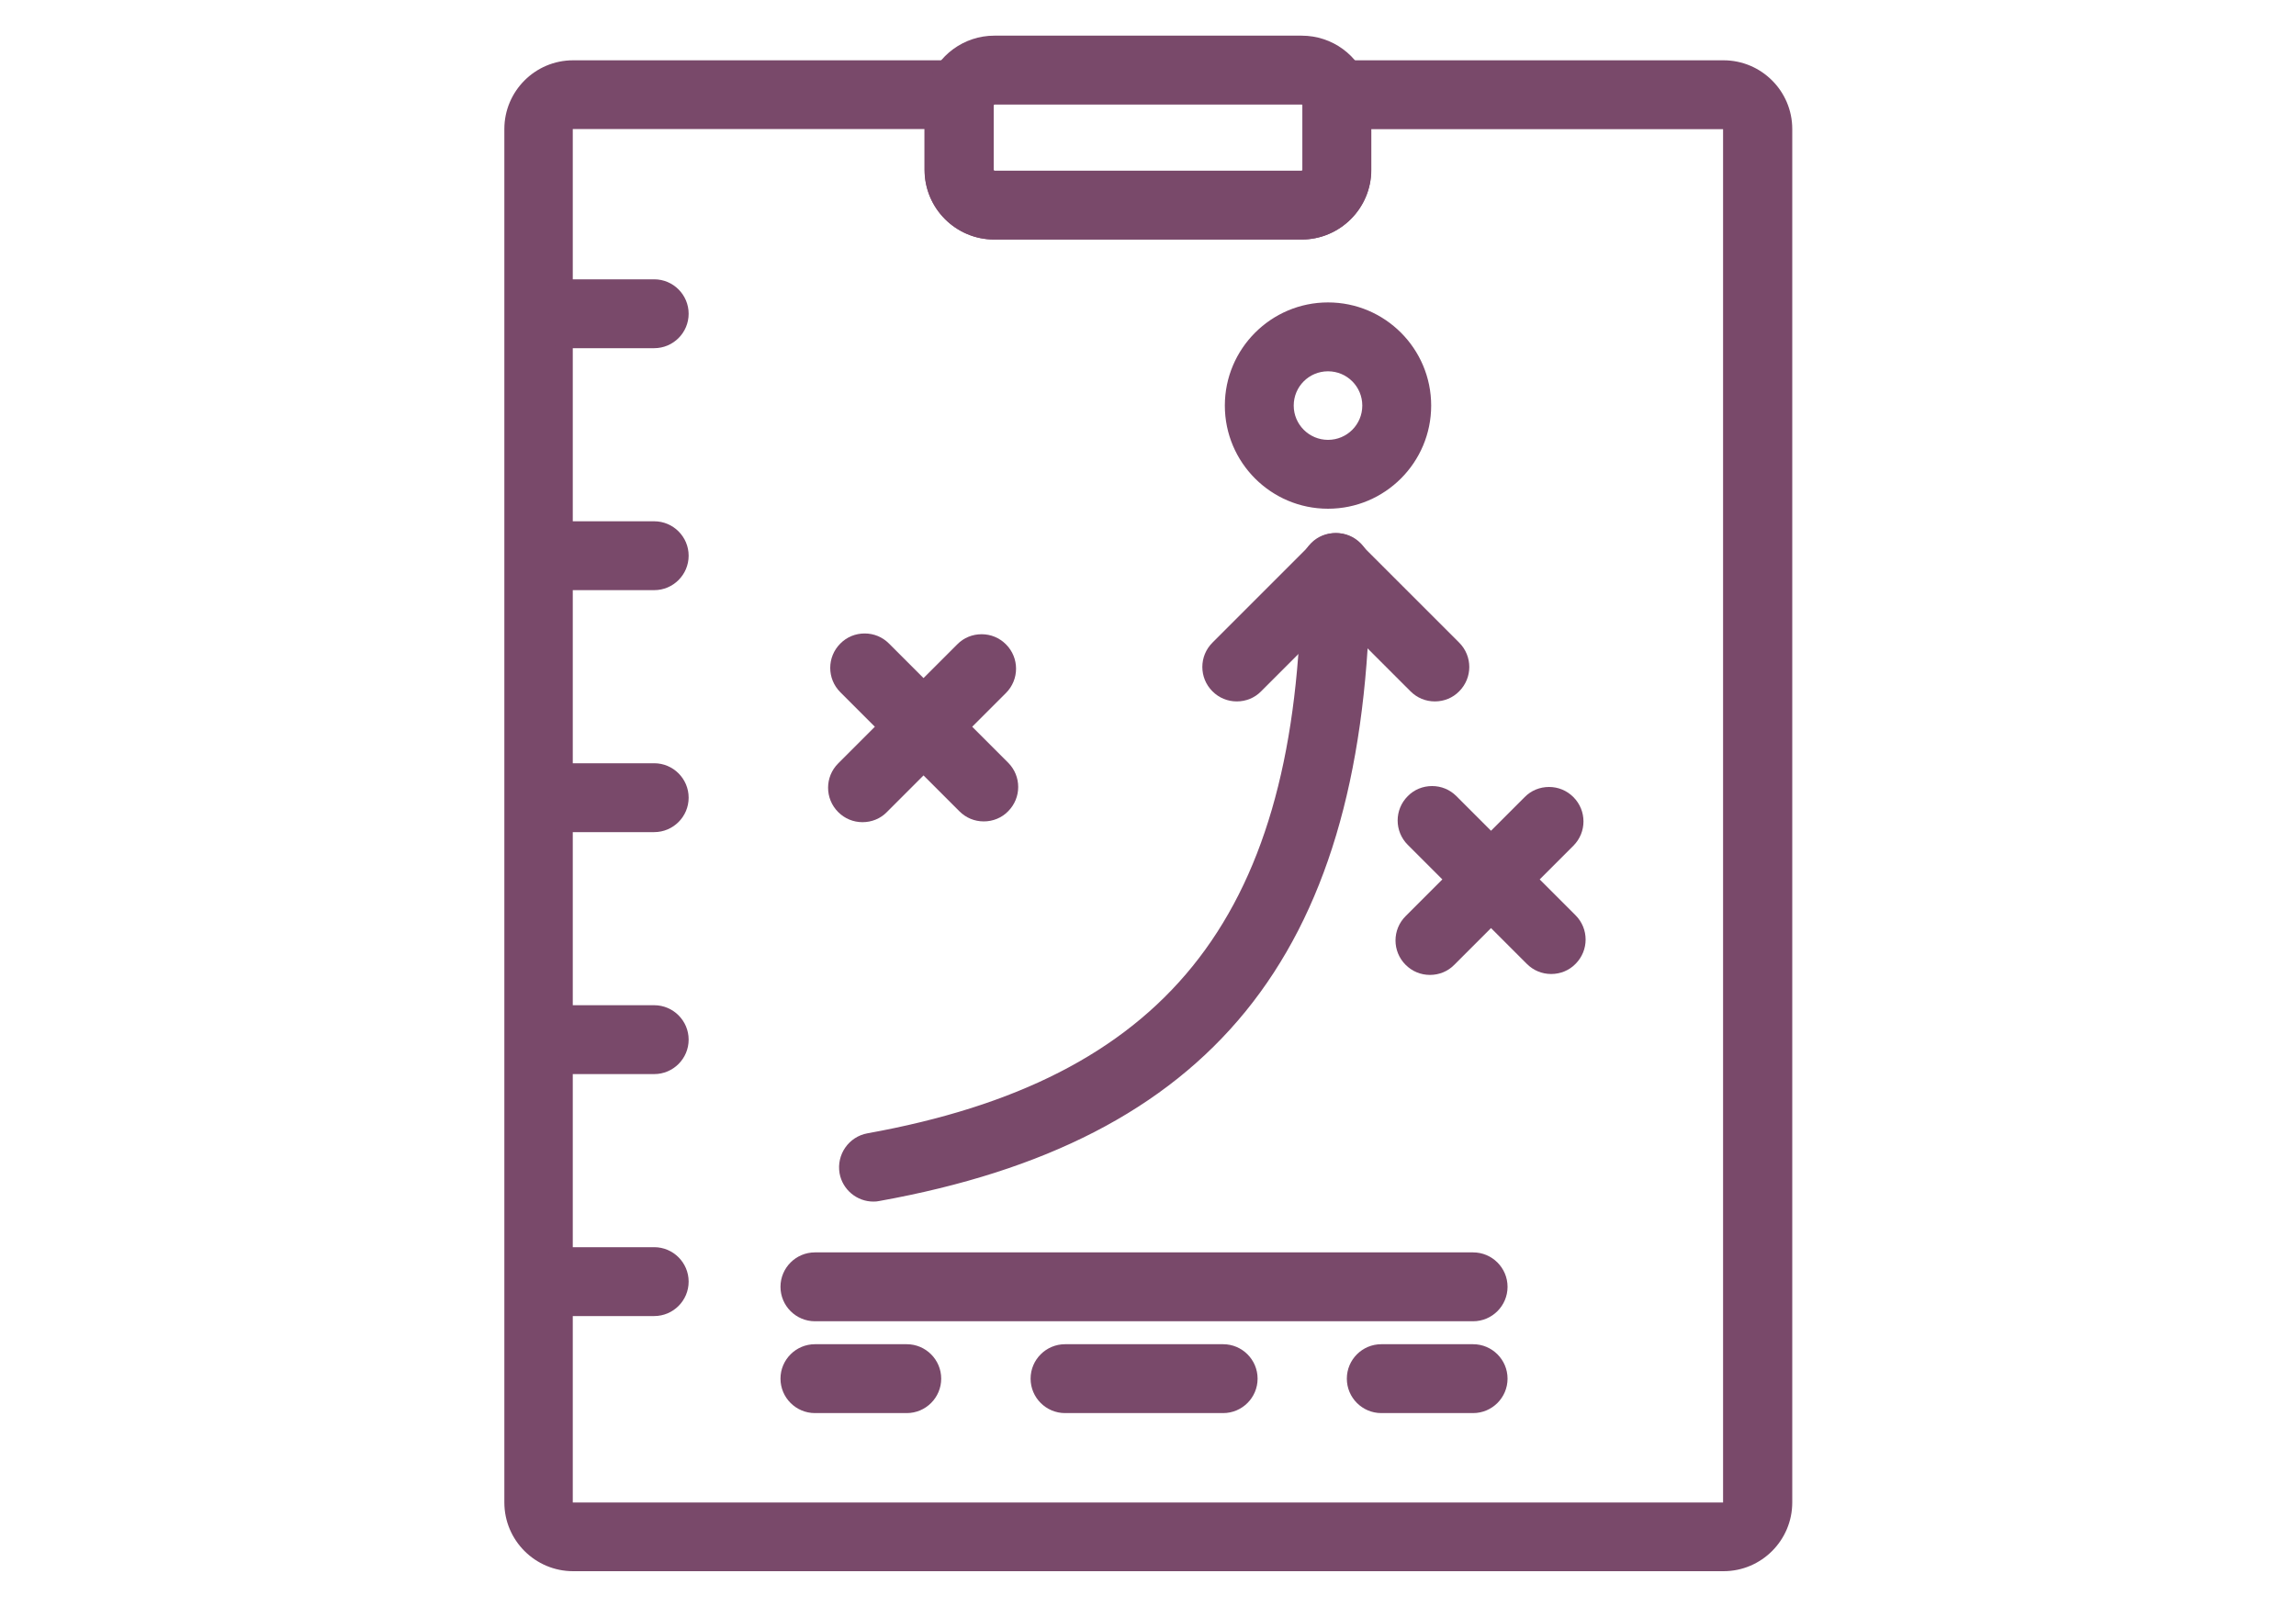
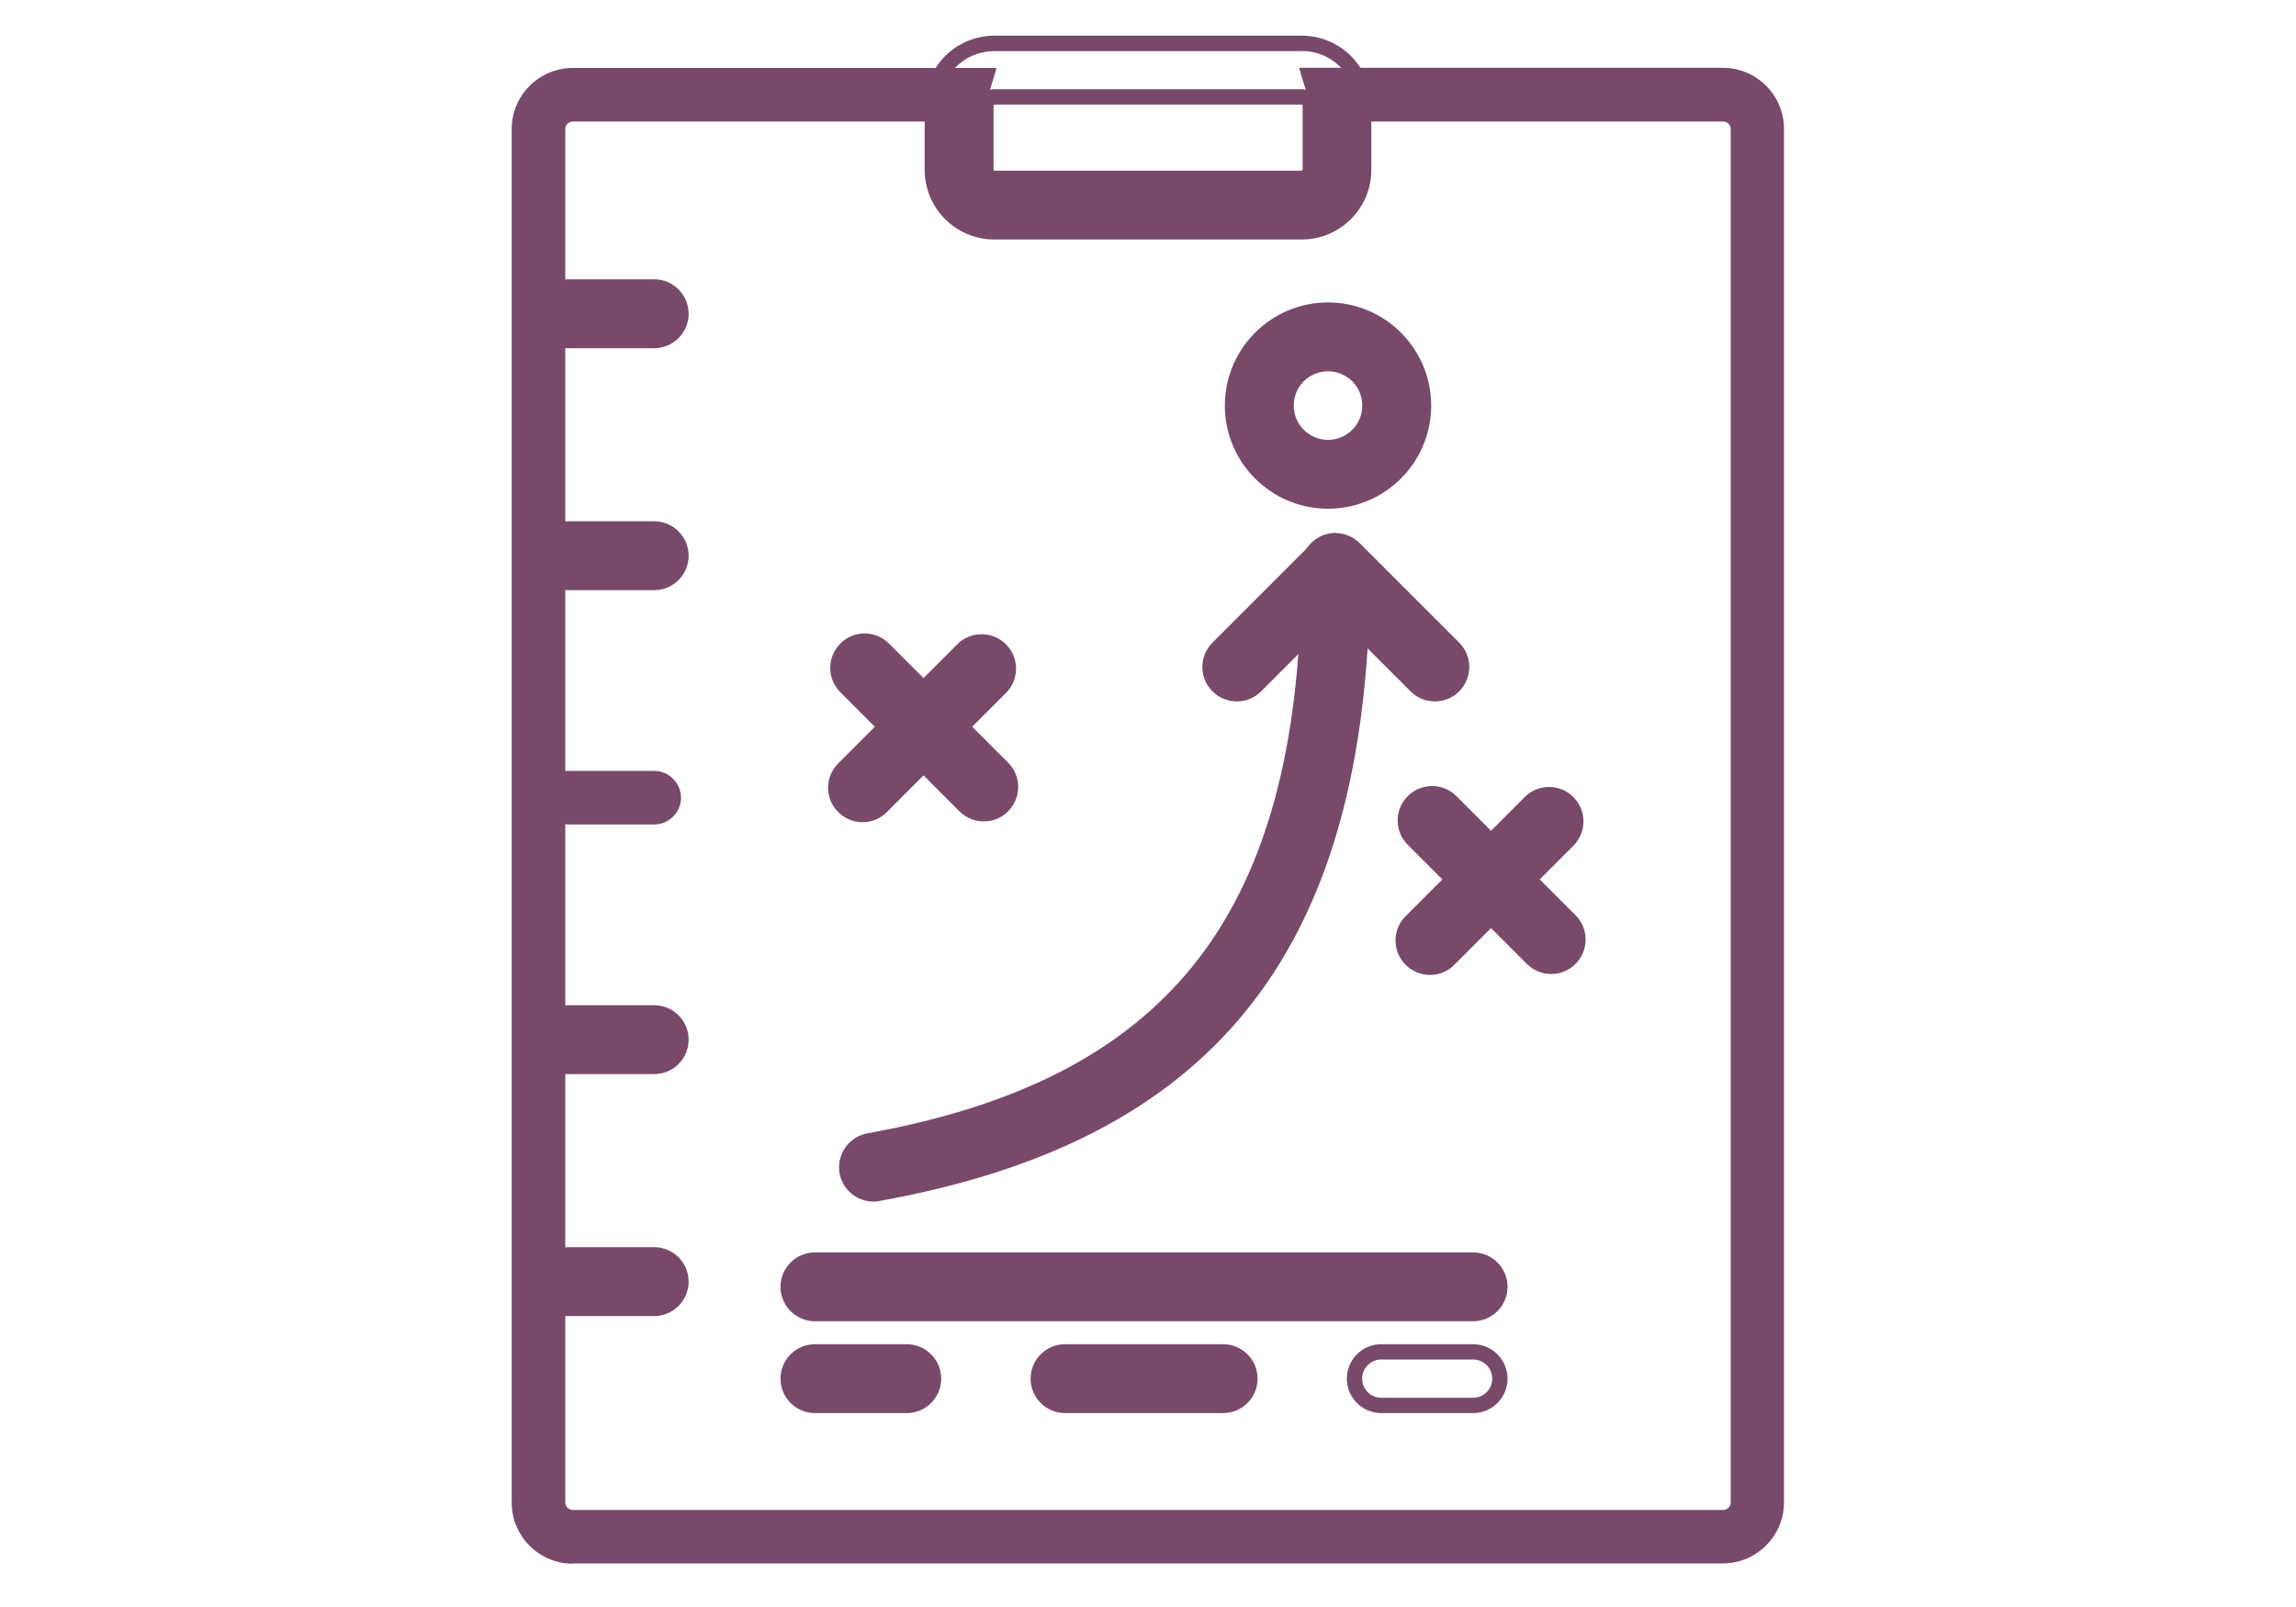
<svg xmlns="http://www.w3.org/2000/svg" id="Ebene_3" viewBox="0 0 150 105">
  <defs>
    <style>
      .cls-1 {
        fill: #79496a;
      }
    </style>
  </defs>
  <g>
    <path class="cls-1" d="M37.42,102.17c-2.2,0-3.99-1.79-3.99-3.99V8.43c0-2.2,1.79-3.99,3.99-3.99h27.69l-.68,2.25c-.02.06-.03.13-.03.19v4.22c0,.3.25.55.55.55h20.08c.3,0,.55-.25.55-.55v-4.22c0-.07,0-.13-.03-.19l-.68-2.26h27.69c2.2,0,3.99,1.79,3.99,3.99v89.74c0,2.2-1.79,3.99-3.99,3.99H37.42ZM37.42,7.94c-.27,0-.49.22-.49.49v89.74c0,.27.22.49.49.49h75.16c.27,0,.49-.22.49-.49V8.43c0-.27-.22-.49-.49-.49h-23.49v3.16c0,2.23-1.82,4.05-4.05,4.05h-20.08c-2.23,0-4.05-1.82-4.05-4.05v-3.16h-23.49Z" />
-     <path class="cls-1" d="M112.58,4.94c1.93,0,3.49,1.57,3.49,3.49v89.74c0,1.93-1.57,3.49-3.49,3.49H37.42c-1.93,0-3.49-1.57-3.49-3.49V8.43c0-1.93,1.57-3.49,3.49-3.49h27.02l-.48,1.61c-.03.11-.05.22-.05.34v4.22c0,.58.47,1.05,1.05,1.05h20.08c.58,0,1.05-.47,1.05-1.05v-4.22c0-.12-.02-.23-.05-.34l-.48-1.61h27.02M64.96,14.65c-1.96,0-3.55-1.59-3.55-3.55v-3.66h-23.99c-.55,0-.99.45-.99.99v89.74c0,.55.45.99.99.99h75.16c.55,0,.99-.45.99-.99V8.43c0-.55-.45-.99-.99-.99h-23.99v3.66c0,1.96-1.59,3.55-3.55,3.55h-20.08M112.58,3.94h-28.36l.39,1.29.48,1.61v4.27s-.02.05-.04.05h-20.08s-.05-.02-.05-.05v-4.22l.49-1.66.39-1.29h-28.36c-2.48,0-4.49,2.02-4.49,4.49v89.74c0,2.48,2.02,4.49,4.49,4.49h75.16c2.48,0,4.49-2.02,4.49-4.49V8.43c0-2.48-2.02-4.49-4.49-4.49h0ZM112.57,98.17H37.42s0-89.74,0-89.74h22.98v2.67c0,2.51,2.04,4.55,4.55,4.55h20.08c2.51,0,4.55-2.04,4.55-4.55v-2.66h22.99v89.73h0Z" />
  </g>
  <g>
-     <path class="cls-1" d="M64.96,15.15c-2.23,0-4.05-1.82-4.05-4.05v-4.22c0-.4.06-.81.17-1.2.56-1.71,2.11-2.85,3.88-2.85h20.08c1.76,0,3.32,1.13,3.86,2.81.13.43.19.83.19,1.24v4.22c0,2.23-1.82,4.05-4.05,4.05h-20.08ZM64.96,6.33c-.24,0-.46.17-.53.39,0,.02-.02.09-.02.16v4.22c0,.3.25.55.55.55h20.08c.3,0,.55-.25.55-.55v-4.22c0-.07,0-.13-.03-.19-.07-.21-.29-.36-.53-.36h-20.08Z" />
    <path class="cls-1" d="M85.04,3.33c1.55,0,2.91.99,3.39,2.47.11.37.16.72.16,1.08v4.22c0,1.96-1.59,3.55-3.55,3.55h-20.08c-1.96,0-3.55-1.59-3.55-3.55v-4.22c0-.36.05-.71.15-1.05.49-1.5,1.85-2.49,3.4-2.49h20.08M64.96,12.15h20.08c.58,0,1.05-.47,1.05-1.05v-4.22c0-.12-.02-.23-.05-.34-.13-.41-.55-.71-1-.71h-20.08c-.45,0-.87.3-1.01.74-.02.08-.04.19-.04.31v4.22c0,.58.47,1.05,1.05,1.05M85.04,2.33h-20.08c-1.98,0-3.73,1.28-4.35,3.19-.14.46-.2.91-.2,1.36v4.22c0,2.51,2.04,4.55,4.55,4.55h20.08c2.51,0,4.55-2.04,4.55-4.55v-4.22c0-.47-.07-.91-.2-1.37-.62-1.91-2.36-3.18-4.35-3.18h0ZM64.96,11.15s-.05-.02-.05-.05v-4.22s.04-.05.05-.05h20.08s.05.02.06.03v4.24s-.03.05-.06.05h-20.08Z" />
  </g>
  <g>
    <path class="cls-1" d="M86.76,32.74c-3.44,0-6.24-2.8-6.24-6.24s2.8-6.24,6.24-6.24,6.24,2.8,6.24,6.24-2.8,6.24-6.24,6.24ZM86.76,23.76c-1.51,0-2.74,1.23-2.74,2.74s1.23,2.74,2.74,2.74,2.74-1.23,2.74-2.74-1.23-2.74-2.74-2.74Z" />
    <path class="cls-1" d="M86.76,20.76c3.16,0,5.74,2.57,5.74,5.74s-2.57,5.74-5.74,5.74-5.74-2.57-5.74-5.74,2.57-5.74,5.74-5.74M86.76,29.74c1.78,0,3.24-1.45,3.24-3.24s-1.45-3.24-3.24-3.24-3.24,1.45-3.24,3.24,1.45,3.24,3.24,3.24M86.76,19.76c-3.71,0-6.74,3.02-6.74,6.74s3.02,6.74,6.74,6.74,6.74-3.02,6.74-6.74-3.02-6.74-6.74-6.74h0ZM86.76,28.74c-1.23,0-2.24-1-2.24-2.24s1-2.24,2.24-2.24,2.24,1,2.24,2.24-1,2.24-2.24,2.24h0Z" />
  </g>
  <g>
    <path class="cls-1" d="M37.1,22.25c-.96,0-1.75-.79-1.75-1.75s.79-1.75,1.75-1.75h5.64c.96,0,1.75.79,1.75,1.75s-.79,1.75-1.75,1.75h-5.64Z" />
    <path class="cls-1" d="M42.74,19.25c.69,0,1.25.56,1.25,1.25s-.56,1.25-1.25,1.25h-5.64c-.69,0-1.25-.56-1.25-1.25s.56-1.25,1.25-1.25h5.64M42.74,18.25h-5.64c-1.24,0-2.25,1.01-2.25,2.25s1.01,2.25,2.25,2.25h5.64c1.24,0,2.25-1.01,2.25-2.25s-1.01-2.25-2.25-2.25h0Z" />
  </g>
  <g>
    <path class="cls-1" d="M37.1,38.06c-.96,0-1.75-.79-1.75-1.75s.79-1.75,1.75-1.75h5.64c.96,0,1.75.79,1.75,1.75s-.79,1.75-1.75,1.75h-5.64Z" />
    <path class="cls-1" d="M42.74,35.06c.69,0,1.25.56,1.25,1.25s-.56,1.25-1.25,1.25h-5.64c-.69,0-1.25-.56-1.25-1.25s.56-1.25,1.25-1.25h5.64M42.74,34.06h-5.64c-1.24,0-2.25,1.01-2.25,2.25s1.01,2.25,2.25,2.25h5.64c1.24,0,2.25-1.01,2.25-2.25s-1.01-2.25-2.25-2.25h0Z" />
  </g>
  <g>
    <path class="cls-1" d="M37.1,53.87c-.96,0-1.75-.79-1.75-1.75s.79-1.75,1.75-1.75h5.64c.96,0,1.75.79,1.75,1.75s-.79,1.75-1.75,1.75h-5.64Z" />
-     <path class="cls-1" d="M42.74,50.87c.69,0,1.25.56,1.25,1.25s-.56,1.25-1.25,1.25h-5.64c-.69,0-1.25-.56-1.25-1.25s.56-1.25,1.25-1.25h5.64M42.74,49.87h-5.64c-1.24,0-2.25,1.01-2.25,2.25s1.01,2.25,2.25,2.25h5.64c1.24,0,2.25-1.01,2.25-2.25s-1.01-2.25-2.25-2.25h0Z" />
  </g>
  <g>
    <path class="cls-1" d="M37.1,69.68c-.96,0-1.75-.79-1.75-1.75s.79-1.75,1.75-1.75h5.64c.96,0,1.75.79,1.75,1.75s-.79,1.75-1.75,1.75h-5.64Z" />
    <path class="cls-1" d="M42.74,66.68c.69,0,1.25.56,1.25,1.25s-.56,1.25-1.25,1.25h-5.64c-.69,0-1.25-.56-1.25-1.25s.56-1.25,1.25-1.25h5.64M42.74,65.68h-5.64c-1.24,0-2.25,1.01-2.25,2.25s1.01,2.25,2.25,2.25h5.64c1.24,0,2.25-1.01,2.25-2.25s-1.01-2.25-2.25-2.25h0Z" />
  </g>
  <g>
    <path class="cls-1" d="M37.1,85.49c-.96,0-1.75-.79-1.75-1.75s.79-1.75,1.75-1.75h5.64c.96,0,1.75.79,1.75,1.75s-.79,1.75-1.75,1.75h-5.64Z" />
    <path class="cls-1" d="M42.74,82.49c.69,0,1.25.56,1.25,1.25s-.56,1.25-1.25,1.25h-5.64c-.69,0-1.25-.56-1.25-1.25s.56-1.25,1.25-1.25h5.64M42.74,81.49h-5.64c-1.24,0-2.25,1.01-2.25,2.25s1.01,2.25,2.25,2.25h5.64c1.24,0,2.25-1.01,2.25-2.25s-1.01-2.25-2.25-2.25h0Z" />
  </g>
  <g>
    <path class="cls-1" d="M56.36,53.22c-.47,0-.91-.18-1.24-.51-.68-.68-.68-1.79,0-2.47l7.78-7.78c.33-.33.77-.51,1.24-.51s.91.18,1.24.51c.68.68.68,1.79,0,2.47l-7.78,7.78c-.33.33-.77.51-1.24.51Z" />
    <path class="cls-1" d="M64.13,42.44c.32,0,.64.12.88.37.49.49.49,1.28,0,1.77l-7.78,7.78c-.24.24-.56.37-.88.37s-.64-.12-.88-.37c-.49-.49-.49-1.28,0-1.77l7.78-7.78c.24-.24.56-.37.88-.37M64.13,41.44c-.6,0-1.17.23-1.59.66l-7.78,7.78c-.88.88-.88,2.3,0,3.18.43.43.99.66,1.59.66s1.17-.23,1.59-.66l7.78-7.78c.88-.88.88-2.3,0-3.18-.43-.43-.99-.66-1.59-.66h0Z" />
  </g>
  <g>
    <path class="cls-1" d="M64.27,53.17c-.47,0-.91-.18-1.24-.51l-7.78-7.78c-.68-.68-.68-1.79,0-2.47.33-.33.77-.51,1.24-.51s.91.18,1.24.51l7.78,7.78c.68.68.68,1.79,0,2.47-.33.33-.77.51-1.24.51Z" />
    <path class="cls-1" d="M56.49,42.39c.32,0,.64.12.88.37l7.78,7.78c.49.49.49,1.28,0,1.77-.24.24-.56.37-.88.37s-.64-.12-.88-.37l-7.78-7.78c-.49-.49-.49-1.28,0-1.77.24-.24.56-.37.88-.37M56.49,41.39c-.6,0-1.17.23-1.59.66-.88.88-.88,2.3,0,3.18l7.78,7.78c.43.43.99.66,1.59.66s1.17-.23,1.59-.66c.88-.88.88-2.3,0-3.18l-7.78-7.78c-.43-.43-.99-.66-1.59-.66h0Z" />
  </g>
  <g>
    <path class="cls-1" d="M93.43,63.2c-.47,0-.91-.18-1.24-.51-.68-.68-.68-1.79,0-2.47l7.78-7.78c.33-.33.77-.51,1.24-.51s.91.18,1.24.51c.68.68.68,1.79,0,2.47l-7.78,7.78c-.33.33-.77.51-1.24.51Z" />
    <path class="cls-1" d="M101.2,52.42c.32,0,.64.12.88.37.49.49.49,1.28,0,1.77l-7.78,7.78c-.24.24-.56.37-.88.37s-.64-.12-.88-.37c-.49-.49-.49-1.28,0-1.77l7.78-7.78c.24-.24.56-.37.88-.37M101.2,51.42c-.6,0-1.17.23-1.59.66l-7.78,7.78c-.88.88-.88,2.3,0,3.18.43.43.99.66,1.59.66s1.17-.23,1.59-.66l7.78-7.78c.88-.88.88-2.3,0-3.18-.43-.43-.99-.66-1.59-.66h0Z" />
  </g>
  <g>
    <path class="cls-1" d="M101.34,63.14c-.47,0-.91-.18-1.24-.51l-7.78-7.78c-.68-.68-.68-1.79,0-2.47.33-.33.77-.51,1.24-.51s.91.18,1.24.51l7.78,7.78c.68.68.68,1.79,0,2.47-.33.33-.77.51-1.24.51Z" />
    <path class="cls-1" d="M93.56,52.36c.32,0,.64.12.88.37l7.78,7.78c.49.49.49,1.28,0,1.77-.24.24-.56.37-.88.37s-.64-.12-.88-.37l-7.78-7.78c-.49-.49-.49-1.28,0-1.77.24-.24.56-.37.88-.37M93.56,51.36c-.6,0-1.17.23-1.59.66-.88.88-.88,2.3,0,3.18l7.78,7.78c.43.43.99.66,1.59.66s1.17-.23,1.59-.66c.88-.88.88-2.3,0-3.18l-7.78-7.78c-.43-.43-.99-.66-1.59-.66h0Z" />
  </g>
  <g>
    <path class="cls-1" d="M57.07,78.01c-.85,0-1.57-.6-1.72-1.44-.08-.46.02-.92.28-1.31.27-.38.67-.64,1.13-.72,19.65-3.54,28.24-14.15,28.74-35.5.03-.96.79-1.71,1.75-1.71,1.01.02,1.77.83,1.75,1.79-.54,23.03-10.29,35.02-31.62,38.86-.1.02-.21.03-.31.03Z" />
    <path class="cls-1" d="M87.27,37.83c.69.02,1.24.59,1.22,1.28-.53,22.75-10.15,34.59-31.21,38.38-.08.01-.15.02-.22.02-.59,0-1.12-.42-1.23-1.03-.12-.68.33-1.33,1.01-1.45,19.93-3.59,28.65-14.35,29.15-35.98.02-.68.57-1.22,1.25-1.22h.03M87.29,36.83h-.04c-1.21,0-2.22.99-2.25,2.2-.49,21.06-8.96,31.53-28.33,35.02-1.22.22-2.03,1.39-1.82,2.61.19,1.07,1.13,1.85,2.21,1.85.14,0,.27-.01.4-.04,21.61-3.89,31.48-16.02,32.03-39.34.03-1.24-.96-2.27-2.2-2.3h-.01Z" />
  </g>
  <g>
    <path class="cls-1" d="M93.74,45.33c-.47,0-.91-.18-1.24-.51l-6.5-6.5c-.68-.68-.68-1.79,0-2.47.33-.33.77-.51,1.24-.51s.91.18,1.24.51l6.5,6.5c.68.68.68,1.79,0,2.47-.33.33-.77.51-1.24.51Z" />
    <path class="cls-1" d="M87.24,35.83c.32,0,.64.12.88.37l6.5,6.5c.49.49.49,1.28,0,1.77-.24.24-.56.37-.88.37s-.64-.12-.88-.37l-6.5-6.5c-.49-.49-.49-1.28,0-1.77.24-.24.56-.37.88-.37M87.24,34.83c-.6,0-1.17.23-1.59.66-.88.88-.88,2.3,0,3.18l6.5,6.5c.43.43.99.66,1.59.66s1.17-.23,1.59-.66c.88-.88.88-2.3,0-3.18l-6.5-6.5c-.43-.43-.99-.66-1.59-.66h0Z" />
  </g>
  <g>
    <path class="cls-1" d="M80.79,45.33c-.47,0-.91-.18-1.24-.51-.68-.68-.68-1.79,0-2.47l6.5-6.5c.33-.33.77-.51,1.24-.51s.91.18,1.24.51c.68.68.68,1.79,0,2.47l-6.5,6.5c-.33.33-.77.51-1.24.51Z" />
-     <path class="cls-1" d="M87.3,35.83c.32,0,.64.12.88.37.49.49.49,1.28,0,1.77l-6.5,6.5c-.24.24-.56.37-.88.37s-.64-.12-.88-.37c-.49-.49-.49-1.28,0-1.77l6.5-6.5c.24-.24.56-.37.88-.37M87.3,34.83c-.6,0-1.17.23-1.59.66l-6.5,6.5c-.88.88-.88,2.3,0,3.18.43.43.99.66,1.59.66s1.17-.23,1.59-.66l6.5-6.5c.88-.88.88-2.3,0-3.18-.43-.43-.99-.66-1.59-.66h0Z" />
+     <path class="cls-1" d="M87.3,35.83c.32,0,.64.12.88.37.49.49.49,1.28,0,1.77l-6.5,6.5c-.24.24-.56.37-.88.37s-.64-.12-.88-.37c-.49-.49-.49-1.28,0-1.77l6.5-6.5c.24-.24.56-.37.88-.37M87.3,34.83c-.6,0-1.17.23-1.59.66l-6.5,6.5c-.88.88-.88,2.3,0,3.18.43.43.99.66,1.59.66s1.17-.23,1.59-.66l6.5-6.5h0Z" />
  </g>
  <g>
    <path class="cls-1" d="M53.24,85.83c-.96,0-1.75-.79-1.75-1.75s.79-1.75,1.75-1.75h43c.96,0,1.75.79,1.75,1.75s-.79,1.75-1.75,1.75h-43Z" />
    <path class="cls-1" d="M96.24,82.83c.69,0,1.25.56,1.25,1.25s-.56,1.25-1.25,1.25h-43c-.69,0-1.25-.56-1.25-1.25s.56-1.25,1.25-1.25h43M96.24,81.83h-43c-1.24,0-2.25,1.01-2.25,2.25s1.01,2.25,2.25,2.25h43c1.24,0,2.25-1.01,2.25-2.25s-1.01-2.25-2.25-2.25h0Z" />
  </g>
  <g>
    <g>
      <path class="cls-1" d="M53.24,91.83c-.96,0-1.75-.79-1.75-1.75s.79-1.75,1.75-1.75h6c.96,0,1.75.79,1.75,1.75s-.79,1.75-1.75,1.75h-6Z" />
      <path class="cls-1" d="M59.24,88.83c.69,0,1.25.56,1.25,1.25s-.56,1.25-1.25,1.25h-6c-.69,0-1.25-.56-1.25-1.25s.56-1.25,1.25-1.25h6M59.24,87.83h-6c-1.24,0-2.25,1.01-2.25,2.25s1.01,2.25,2.25,2.25h6c1.24,0,2.25-1.01,2.25-2.25s-1.01-2.25-2.25-2.25h0Z" />
    </g>
    <g>
      <path class="cls-1" d="M69.58,91.83c-.96,0-1.75-.79-1.75-1.75s.79-1.75,1.75-1.75h10.33c.96,0,1.75.79,1.75,1.75s-.79,1.75-1.75,1.75h-10.33Z" />
      <path class="cls-1" d="M79.91,88.83c.69,0,1.25.56,1.25,1.25s-.56,1.25-1.25,1.25h-10.33c-.69,0-1.25-.56-1.25-1.25s.56-1.25,1.25-1.25h10.33M79.91,87.83h-10.33c-1.24,0-2.25,1.01-2.25,2.25s1.01,2.25,2.25,2.25h10.33c1.24,0,2.25-1.01,2.25-2.25s-1.01-2.25-2.25-2.25h0Z" />
    </g>
    <g>
-       <path class="cls-1" d="M90.24,91.83c-.96,0-1.75-.79-1.75-1.75s.79-1.75,1.75-1.75h6c.96,0,1.75.79,1.75,1.75s-.79,1.75-1.75,1.75h-6Z" />
      <path class="cls-1" d="M96.24,88.83c.69,0,1.25.56,1.25,1.25s-.56,1.25-1.25,1.25h-6c-.69,0-1.25-.56-1.25-1.25s.56-1.25,1.25-1.25h6M96.24,87.83h-6c-1.24,0-2.25,1.01-2.25,2.25s1.01,2.25,2.25,2.25h6c1.24,0,2.25-1.01,2.25-2.25s-1.01-2.25-2.25-2.25h0Z" />
    </g>
  </g>
</svg>